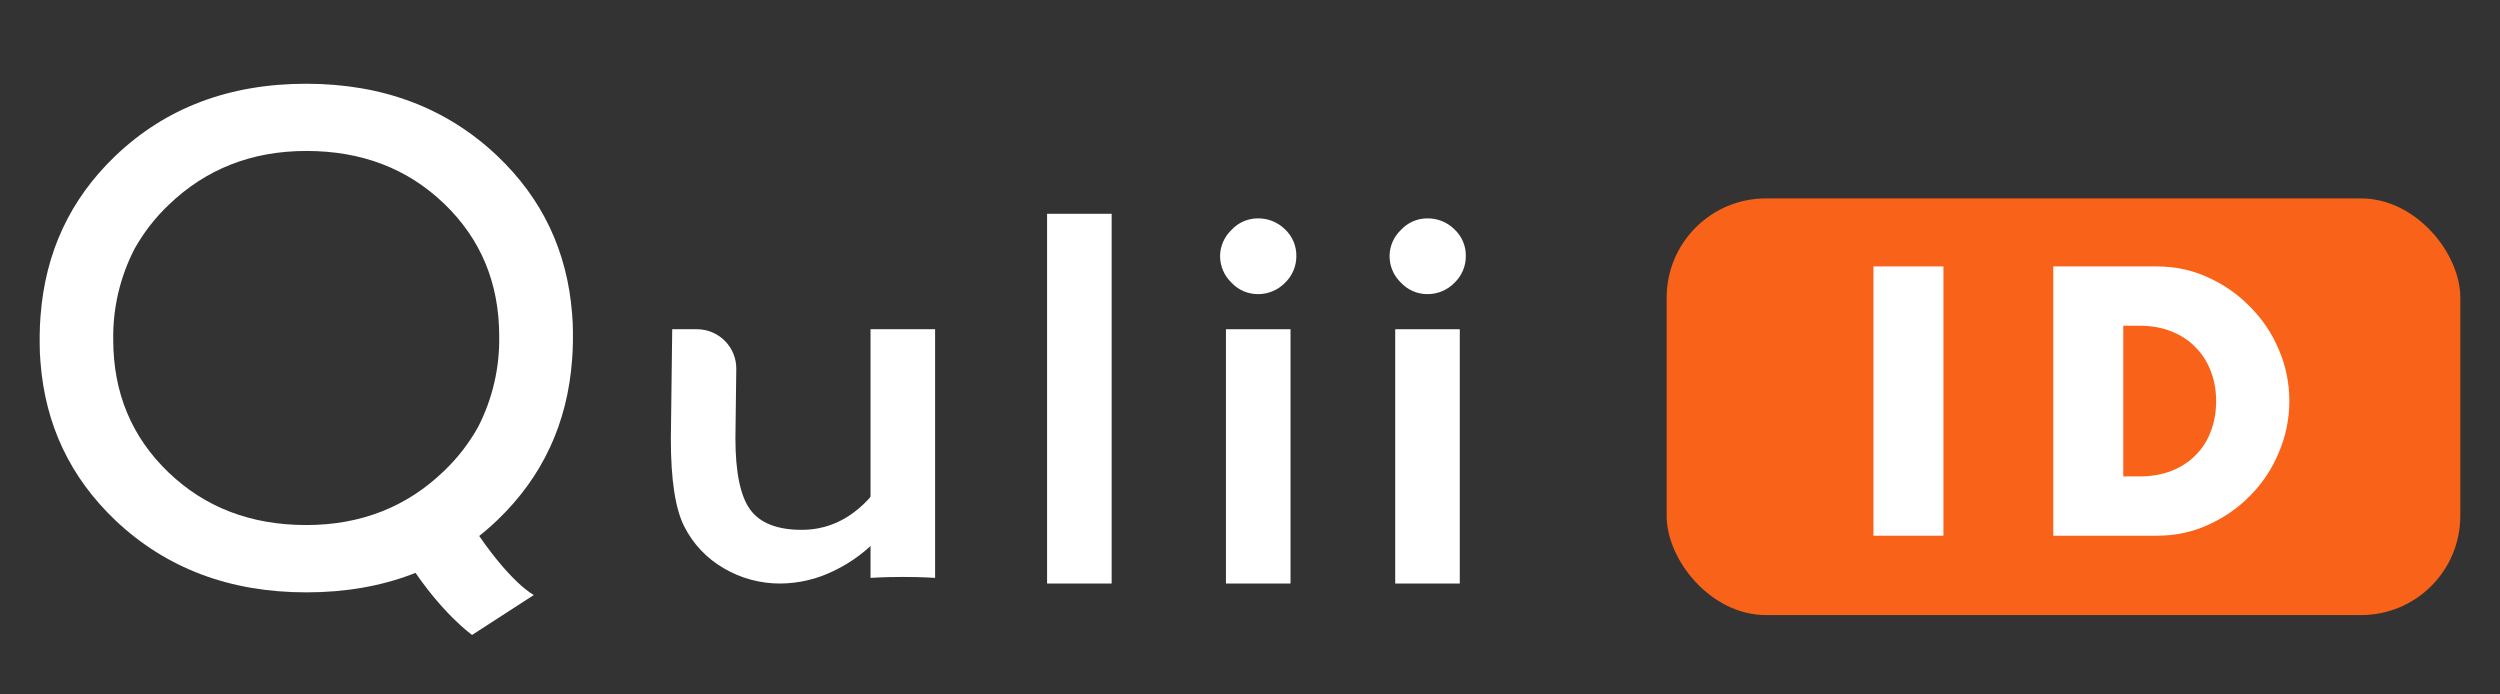
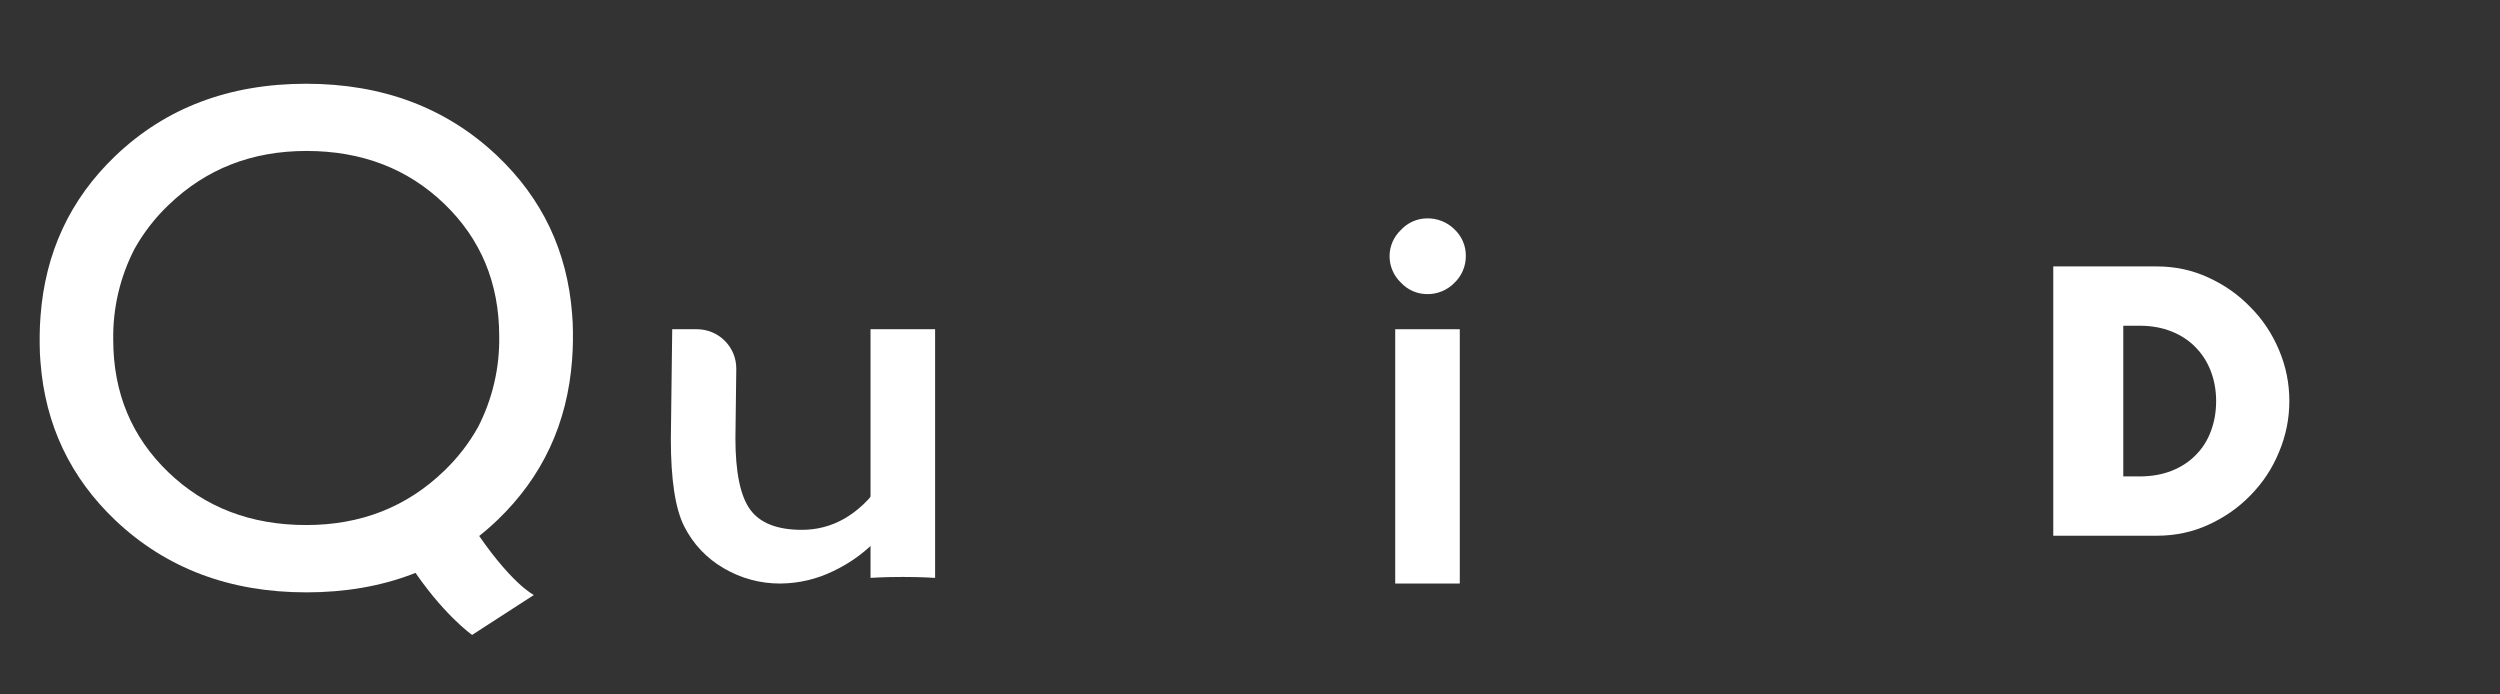
<svg xmlns="http://www.w3.org/2000/svg" width="126" height="35" viewBox="0 0 126 35" fill="none">
  <rect x="0" y="0" width="126" height="35" fill="#333333" stroke="none" />
-   <rect x="84" y="10" width="40" height="21" rx="5" fill="#F96219" />
-   <path d="M97.95 13.428V27H94.422V13.428H97.95Z" fill="white" />
  <path d="M107.013 24.012H107.823C108.435 24.012 108.981 23.916 109.461 23.724C109.941 23.532 110.343 23.268 110.667 22.932C111.003 22.596 111.255 22.2 111.423 21.744C111.603 21.276 111.693 20.766 111.693 20.214C111.693 19.674 111.603 19.17 111.423 18.702C111.243 18.234 110.985 17.832 110.649 17.496C110.325 17.16 109.923 16.896 109.443 16.704C108.963 16.512 108.423 16.416 107.823 16.416H107.013V24.012ZM103.485 13.428H108.705C109.629 13.428 110.493 13.614 111.297 13.986C112.113 14.358 112.821 14.856 113.421 15.48C114.033 16.092 114.513 16.812 114.861 17.64C115.209 18.456 115.383 19.314 115.383 20.214C115.383 21.102 115.209 21.96 114.861 22.788C114.525 23.604 114.051 24.324 113.439 24.948C112.839 25.572 112.131 26.07 111.315 26.442C110.511 26.814 109.641 27 108.705 27H103.485V13.428Z" fill="white" />
  <path d="M44.367 27.024C43.702 27.759 42.898 28.357 42.001 28.782C41.174 29.187 40.266 29.401 39.345 29.41C38.334 29.418 37.34 29.15 36.471 28.636C35.618 28.143 34.929 27.412 34.487 26.534C34.036 25.65 33.811 24.181 33.811 22.125L33.88 16.593H35.121C35.384 16.593 35.645 16.645 35.888 16.746C36.131 16.847 36.351 16.995 36.536 17.182C36.721 17.369 36.867 17.59 36.965 17.833C37.064 18.076 37.112 18.337 37.109 18.599L37.065 22.078C37.065 23.798 37.312 24.999 37.807 25.68C38.302 26.362 39.169 26.703 40.408 26.704C41.957 26.704 43.273 25.95 44.359 24.441" fill="white" />
  <path d="M43.875 24.441V16.593H47.129V29.125C47.129 29.125 46.49 29.078 45.503 29.078C44.516 29.078 43.875 29.125 43.875 29.125V27.024" fill="white" />
-   <path d="M63.387 11.006C63.642 11.002 63.895 11.048 64.132 11.143C64.369 11.238 64.584 11.379 64.765 11.558C64.949 11.731 65.094 11.94 65.193 12.172C65.291 12.404 65.34 12.654 65.336 12.906C65.338 13.157 65.288 13.406 65.189 13.638C65.091 13.869 64.947 14.079 64.765 14.253C64.587 14.437 64.372 14.582 64.135 14.68C63.898 14.779 63.644 14.827 63.387 14.824C63.139 14.823 62.893 14.771 62.665 14.672C62.438 14.572 62.233 14.427 62.065 14.244C61.883 14.07 61.738 13.861 61.64 13.63C61.541 13.398 61.491 13.149 61.492 12.897C61.495 12.652 61.548 12.411 61.646 12.186C61.745 11.962 61.887 11.759 62.065 11.59C62.233 11.407 62.437 11.261 62.665 11.16C62.892 11.06 63.138 11.007 63.387 11.006Z" fill="white" />
-   <path d="M65.042 16.593H61.788V29.41H65.042V16.593Z" fill="white" />
  <path d="M71.928 11.006C72.183 11.002 72.436 11.049 72.673 11.143C72.909 11.238 73.124 11.379 73.304 11.558C73.489 11.731 73.635 11.94 73.734 12.172C73.833 12.404 73.882 12.654 73.877 12.906C73.879 13.157 73.829 13.406 73.73 13.638C73.632 13.87 73.487 14.079 73.304 14.253C73.126 14.437 72.912 14.582 72.676 14.68C72.439 14.778 72.185 14.827 71.928 14.824C71.68 14.823 71.434 14.771 71.206 14.672C70.978 14.572 70.774 14.426 70.605 14.244C70.423 14.07 70.278 13.861 70.18 13.629C70.082 13.398 70.032 13.149 70.034 12.897C70.036 12.652 70.088 12.411 70.186 12.186C70.285 11.962 70.427 11.759 70.605 11.59C70.773 11.407 70.978 11.261 71.205 11.16C71.433 11.06 71.679 11.007 71.928 11.006Z" fill="white" />
  <path d="M73.573 16.593H70.319V29.41H73.573V16.593Z" fill="white" />
  <path d="M28.875 16.725C28.875 16.418 28.86 16.115 28.834 15.817C28.591 12.662 27.331 10.006 25.053 7.847C22.497 5.431 19.29 4.223 15.432 4.221C11.547 4.221 8.335 5.439 5.797 7.874C3.529 10.05 2.278 12.738 2.042 15.94C2.015 16.253 2.005 16.57 2 16.89C2 16.961 2 17.274 2 17.353C2 17.658 2.015 17.962 2.041 18.261C2.283 21.411 3.543 24.067 5.822 26.231C8.378 28.647 11.585 29.855 15.443 29.855C19.327 29.855 22.538 28.638 25.078 26.204C27.345 24.028 28.596 21.339 28.833 18.136C28.86 17.824 28.87 17.506 28.875 17.186C28.877 17.116 28.877 16.811 28.875 16.725ZM24.093 21.526C23.636 22.344 23.058 23.089 22.379 23.737C20.498 25.554 18.182 26.463 15.432 26.462C12.645 26.462 10.328 25.574 8.483 23.799C6.637 22.024 5.711 19.803 5.707 17.136C5.679 15.54 6.048 13.963 6.78 12.543C7.237 11.726 7.814 10.981 8.493 10.334C10.376 8.517 12.692 7.608 15.442 7.608C18.23 7.608 20.546 8.496 22.391 10.272C24.236 12.048 25.159 14.271 25.16 16.942C25.188 18.534 24.822 20.109 24.093 21.526Z" fill="white" />
  <path d="M23.745 26.409V26.399L20.619 28.39L20.64 28.422C22.273 30.937 23.794 32 23.794 32L26.906 29.988C26.906 29.988 25.69 29.397 23.745 26.409Z" fill="white" />
-   <path d="M56.027 10.775H52.773V29.41H56.027V10.775Z" fill="white" />
  <path d="M29.233 1.035C29.227 1.024 29.222 1.012 29.218 1L29.233 1.035Z" fill="#231815" />
</svg>